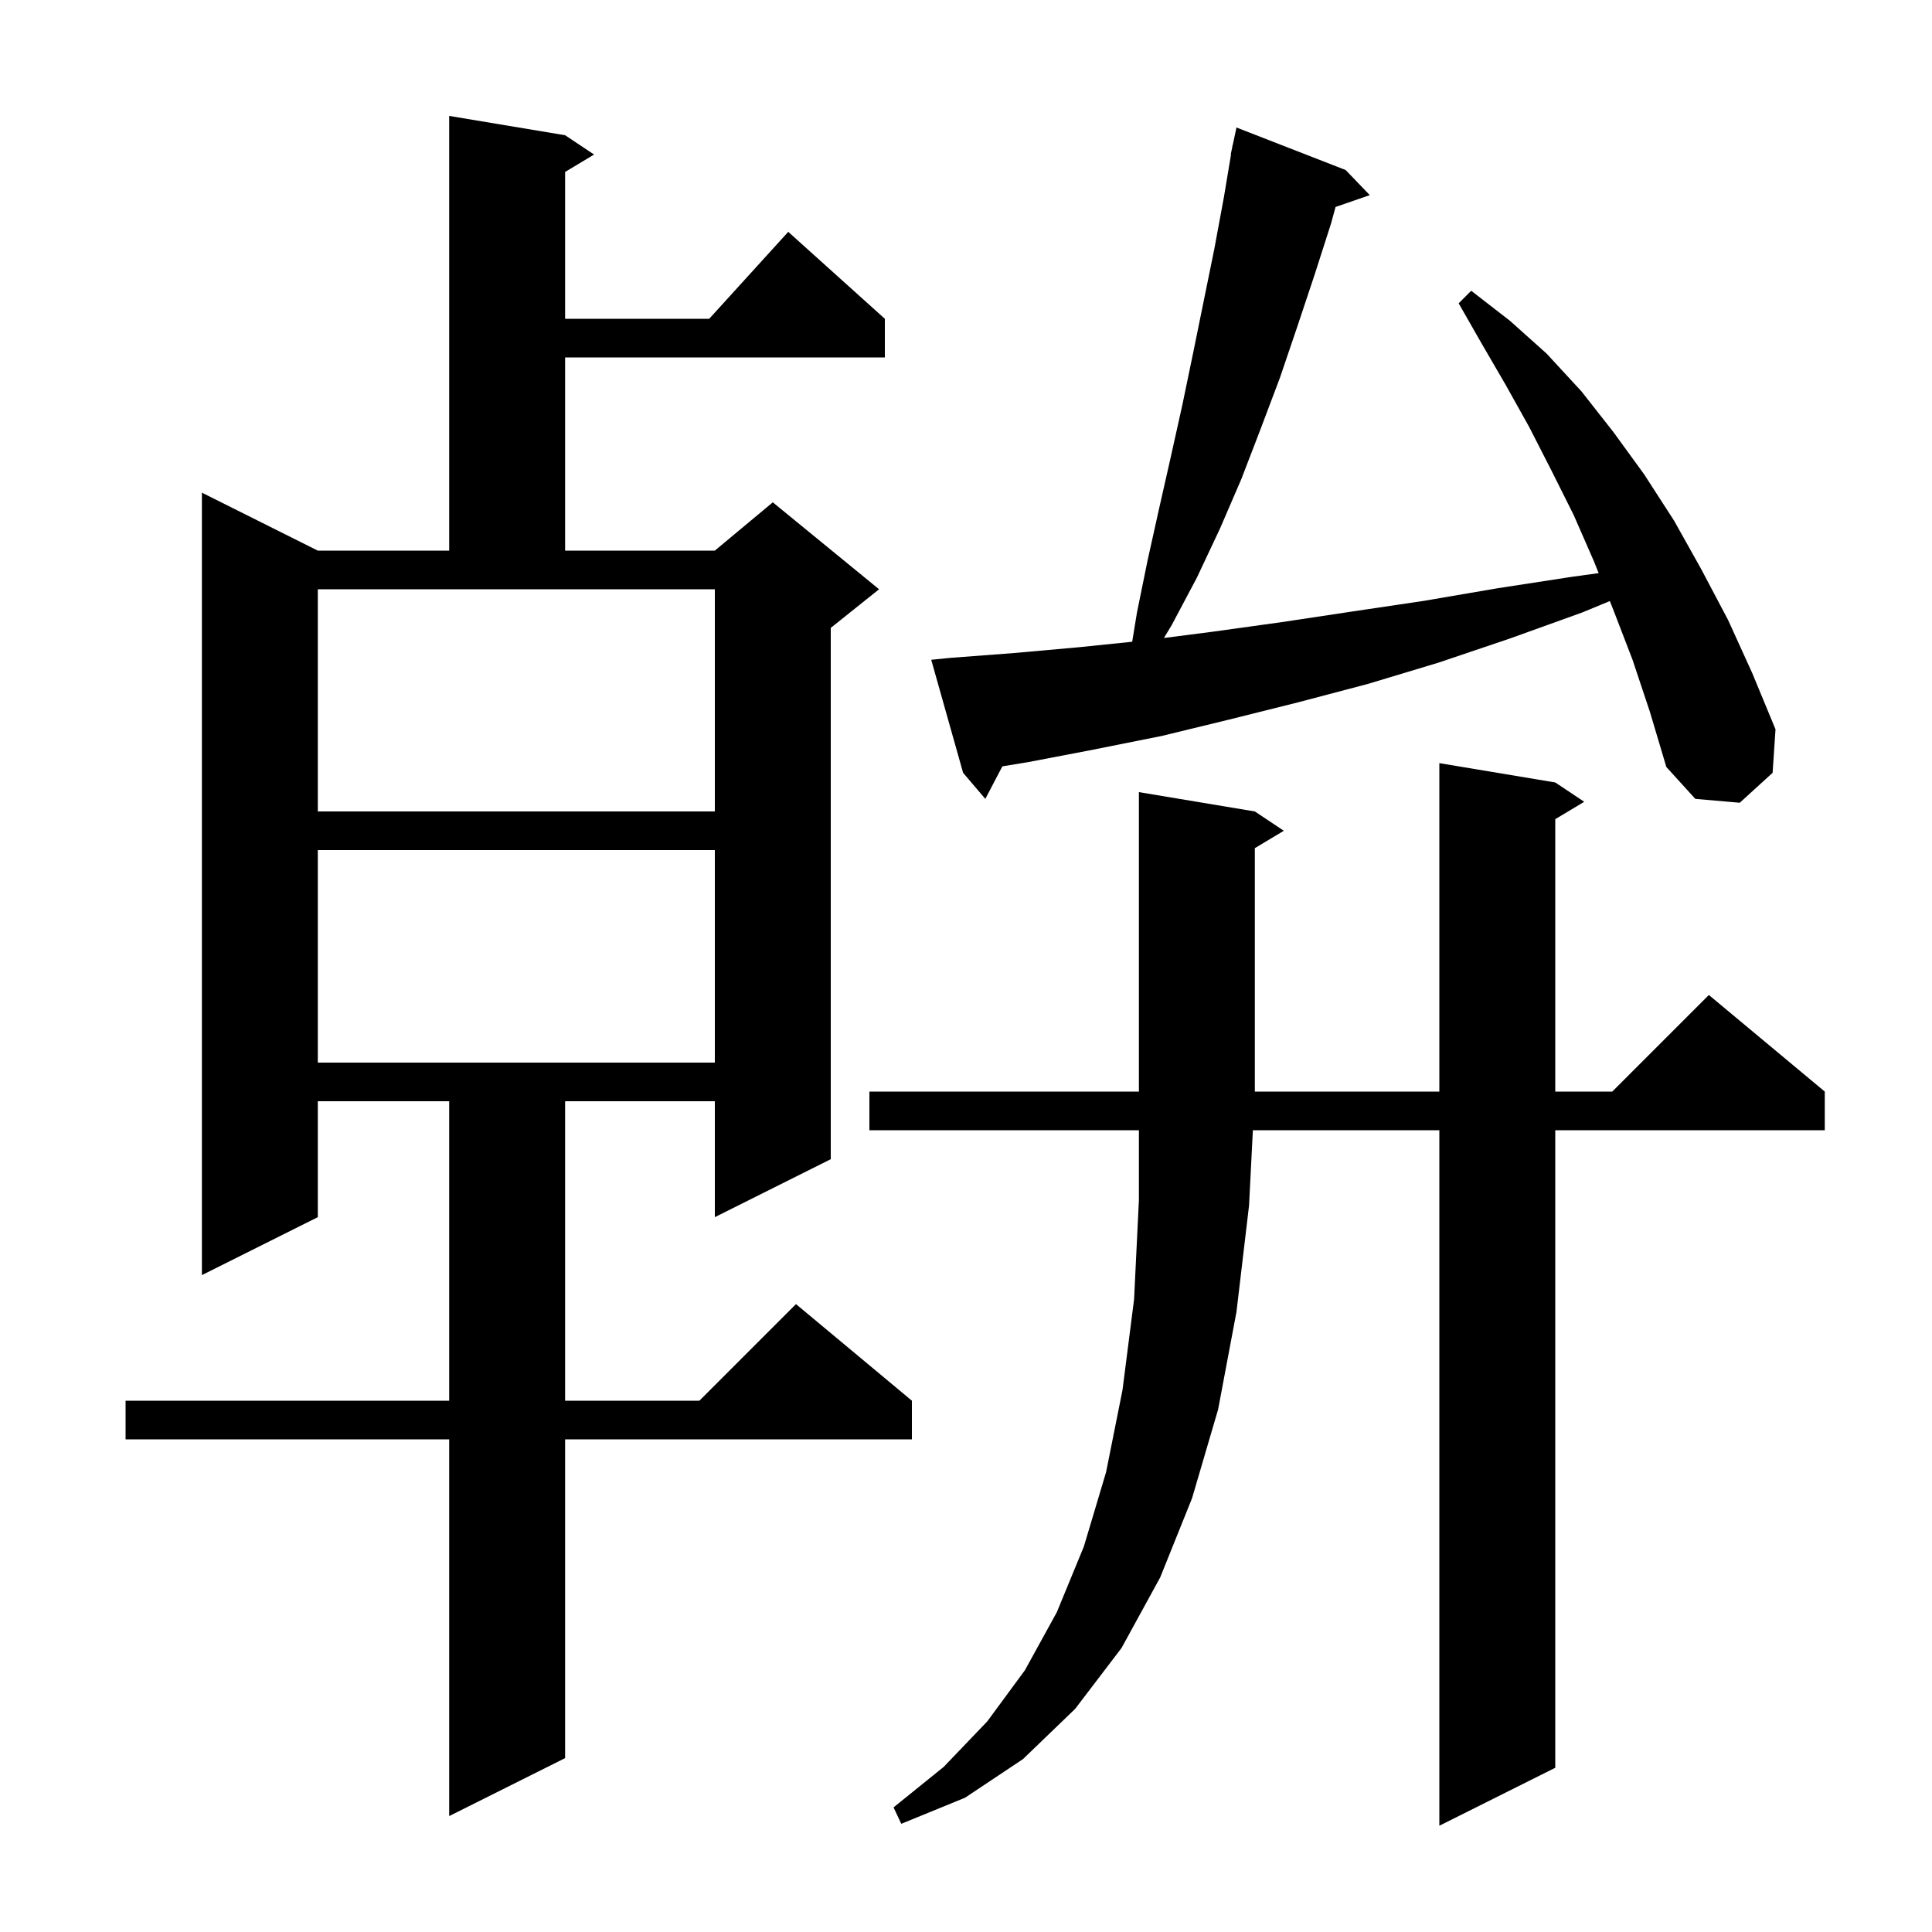
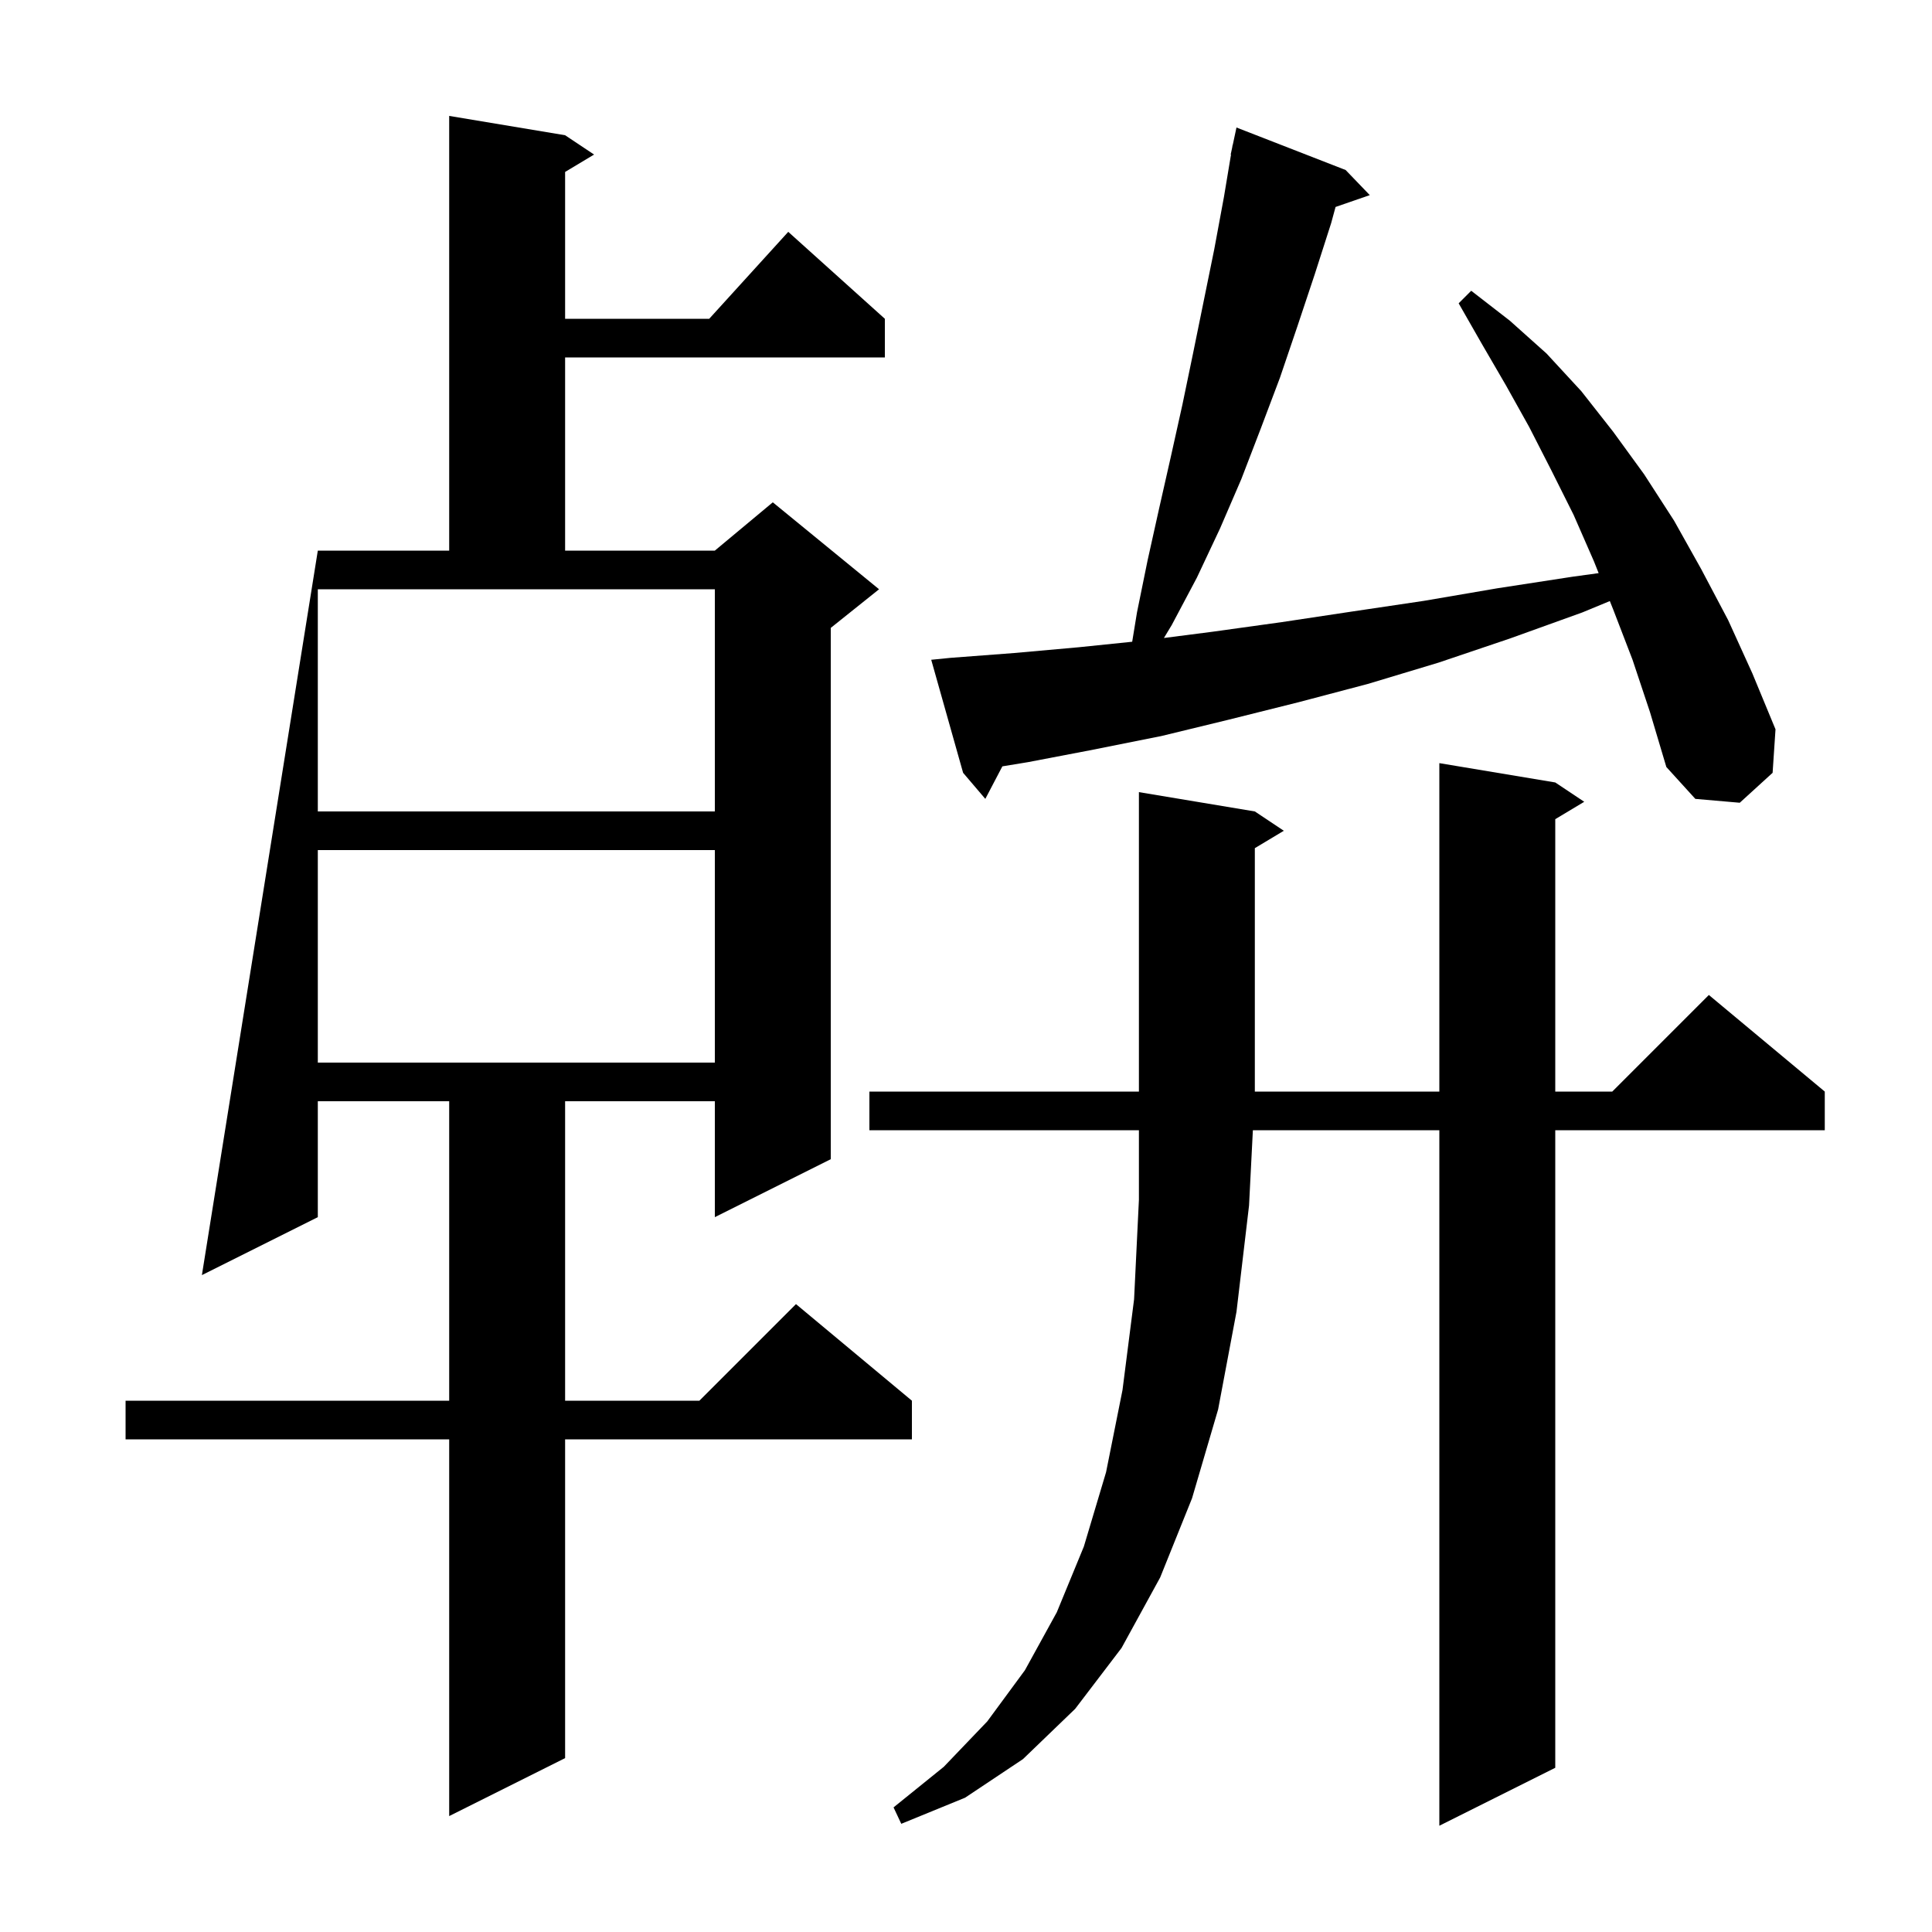
<svg xmlns="http://www.w3.org/2000/svg" version="1.1" baseProfile="full" viewBox="0 0 200 200" width="200" height="200">
  <g fill="currentColor">
-     <path d="M 161.0 81.0 L 164.0 83.0 L 161.0 84.8 L 161.0 113.0 L 166.9 113.0 L 176.9 103.0 L 188.9 113.0 L 188.9 117.0 L 161.0 117.0 L 161.0 183.0 L 149.0 189.0 L 149.0 117.0 L 129.697 117.0 L 129.3 124.8 L 128.0 135.8 L 126.1 145.9 L 123.4 155.1 L 120.1 163.3 L 116.1 170.6 L 111.3 176.9 L 105.9 182.1 L 99.9 186.1 L 93.3 188.8 L 92.5 187.1 L 97.7 182.9 L 102.2 178.2 L 106.1 172.9 L 109.4 166.9 L 112.2 160.1 L 114.5 152.4 L 116.2 143.9 L 117.4 134.5 L 117.9 124.2 L 117.9 117.0 L 90.0 117.0 L 90.0 113.0 L 149.0 113.0 L 149.0 79.0 Z M 58.5 14.0 L 61.5 16.0 L 58.5 17.8 L 58.5 33.0 L 73.418 33.0 L 81.6 24.0 L 91.6 33.0 L 91.6 37.0 L 58.5 37.0 L 58.5 57.0 L 74.0 57.0 L 80.0 52.0 L 91.0 61.0 L 86.0 65.0 L 86.0 120.0 L 74.0 126.0 L 74.0 114.0 L 58.5 114.0 L 58.5 145.0 L 72.4 145.0 L 82.4 135.0 L 94.4 145.0 L 94.4 149.0 L 58.5 149.0 L 58.5 182.0 L 46.5 188.0 L 46.5 149.0 L 13.0 149.0 L 13.0 145.0 L 46.5 145.0 L 46.5 114.0 L 32.9 114.0 L 32.9 126.0 L 20.9 132.0 L 20.9 51.0 L 32.9 57.0 L 46.5 57.0 L 46.5 12.0 Z M 129.9 84.0 L 132.9 86.0 L 129.9 87.8 L 129.9 113.0 L 117.9 113.0 L 117.9 82.0 Z M 32.9 88.0 L 32.9 110.0 L 74.0 110.0 L 74.0 88.0 Z M 32.9 84.0 L 74.0 84.0 L 74.0 61.0 L 32.9 61.0 Z M 169.0 68.3 L 167.0 63.1 L 166.649 62.222 L 163.8 63.4 L 156.3 66.1 L 148.9 68.6 L 141.6 70.8 L 134.4 72.7 L 127.2 74.5 L 120.2 76.2 L 113.2 77.6 L 106.4 78.9 L 103.764 79.333 L 102.0 82.7 L 99.7 80.0 L 96.4 68.3 L 98.4 68.1 L 105.0 67.6 L 111.7 67.0 L 117.204 66.433 L 117.7 63.4 L 118.8 58.0 L 120.0 52.6 L 121.2 47.3 L 122.4 41.9 L 123.5 36.6 L 125.7 25.8 L 126.7 20.4 L 127.433 16.004 L 127.4 16.0 L 127.55 15.3 L 127.6 15.0 L 127.614 15.003 L 128.0 13.2 L 139.3 17.6 L 141.8 20.2 L 138.257 21.424 L 137.8 23.1 L 136.1 28.4 L 134.3 33.8 L 132.5 39.1 L 130.5 44.4 L 128.5 49.6 L 126.3 54.7 L 123.9 59.8 L 121.3 64.7 L 120.488 66.044 L 125.5 65.4 L 132.7 64.4 L 140.0 63.3 L 147.4 62.2 L 155.0 60.9 L 162.8 59.7 L 165.492 59.33 L 165.0 58.1 L 162.9 53.3 L 160.6 48.7 L 158.3 44.2 L 155.9 39.9 L 153.4 35.6 L 151.0 31.4 L 152.3 30.1 L 156.3 33.2 L 160.1 36.6 L 163.7 40.5 L 167.0 44.7 L 170.2 49.1 L 173.3 53.9 L 176.1 58.9 L 178.9 64.2 L 181.4 69.7 L 183.8 75.5 L 183.5 80.0 L 180.1 83.1 L 175.5 82.7 L 172.5 79.4 L 170.8 73.7 Z " />
+     <path d="M 161.0 81.0 L 164.0 83.0 L 161.0 84.8 L 161.0 113.0 L 166.9 113.0 L 176.9 103.0 L 188.9 113.0 L 188.9 117.0 L 161.0 117.0 L 161.0 183.0 L 149.0 189.0 L 149.0 117.0 L 129.697 117.0 L 129.3 124.8 L 128.0 135.8 L 126.1 145.9 L 123.4 155.1 L 120.1 163.3 L 116.1 170.6 L 111.3 176.9 L 105.9 182.1 L 99.9 186.1 L 93.3 188.8 L 92.5 187.1 L 97.7 182.9 L 102.2 178.2 L 106.1 172.9 L 109.4 166.9 L 112.2 160.1 L 114.5 152.4 L 116.2 143.9 L 117.4 134.5 L 117.9 124.2 L 117.9 117.0 L 90.0 117.0 L 90.0 113.0 L 149.0 113.0 L 149.0 79.0 Z M 58.5 14.0 L 61.5 16.0 L 58.5 17.8 L 58.5 33.0 L 73.418 33.0 L 81.6 24.0 L 91.6 33.0 L 91.6 37.0 L 58.5 37.0 L 58.5 57.0 L 74.0 57.0 L 80.0 52.0 L 91.0 61.0 L 86.0 65.0 L 86.0 120.0 L 74.0 126.0 L 74.0 114.0 L 58.5 114.0 L 58.5 145.0 L 72.4 145.0 L 82.4 135.0 L 94.4 145.0 L 94.4 149.0 L 58.5 149.0 L 58.5 182.0 L 46.5 188.0 L 46.5 149.0 L 13.0 149.0 L 13.0 145.0 L 46.5 145.0 L 46.5 114.0 L 32.9 114.0 L 32.9 126.0 L 20.9 132.0 L 32.9 57.0 L 46.5 57.0 L 46.5 12.0 Z M 129.9 84.0 L 132.9 86.0 L 129.9 87.8 L 129.9 113.0 L 117.9 113.0 L 117.9 82.0 Z M 32.9 88.0 L 32.9 110.0 L 74.0 110.0 L 74.0 88.0 Z M 32.9 84.0 L 74.0 84.0 L 74.0 61.0 L 32.9 61.0 Z M 169.0 68.3 L 167.0 63.1 L 166.649 62.222 L 163.8 63.4 L 156.3 66.1 L 148.9 68.6 L 141.6 70.8 L 134.4 72.7 L 127.2 74.5 L 120.2 76.2 L 113.2 77.6 L 106.4 78.9 L 103.764 79.333 L 102.0 82.7 L 99.7 80.0 L 96.4 68.3 L 98.4 68.1 L 105.0 67.6 L 111.7 67.0 L 117.204 66.433 L 117.7 63.4 L 118.8 58.0 L 120.0 52.6 L 121.2 47.3 L 122.4 41.9 L 123.5 36.6 L 125.7 25.8 L 126.7 20.4 L 127.433 16.004 L 127.4 16.0 L 127.55 15.3 L 127.6 15.0 L 127.614 15.003 L 128.0 13.2 L 139.3 17.6 L 141.8 20.2 L 138.257 21.424 L 137.8 23.1 L 136.1 28.4 L 134.3 33.8 L 132.5 39.1 L 130.5 44.4 L 128.5 49.6 L 126.3 54.7 L 123.9 59.8 L 121.3 64.7 L 120.488 66.044 L 125.5 65.4 L 132.7 64.4 L 140.0 63.3 L 147.4 62.2 L 155.0 60.9 L 162.8 59.7 L 165.492 59.33 L 165.0 58.1 L 162.9 53.3 L 160.6 48.7 L 158.3 44.2 L 155.9 39.9 L 153.4 35.6 L 151.0 31.4 L 152.3 30.1 L 156.3 33.2 L 160.1 36.6 L 163.7 40.5 L 167.0 44.7 L 170.2 49.1 L 173.3 53.9 L 176.1 58.9 L 178.9 64.2 L 181.4 69.7 L 183.8 75.5 L 183.5 80.0 L 180.1 83.1 L 175.5 82.7 L 172.5 79.4 L 170.8 73.7 Z " />
  </g>
</svg>